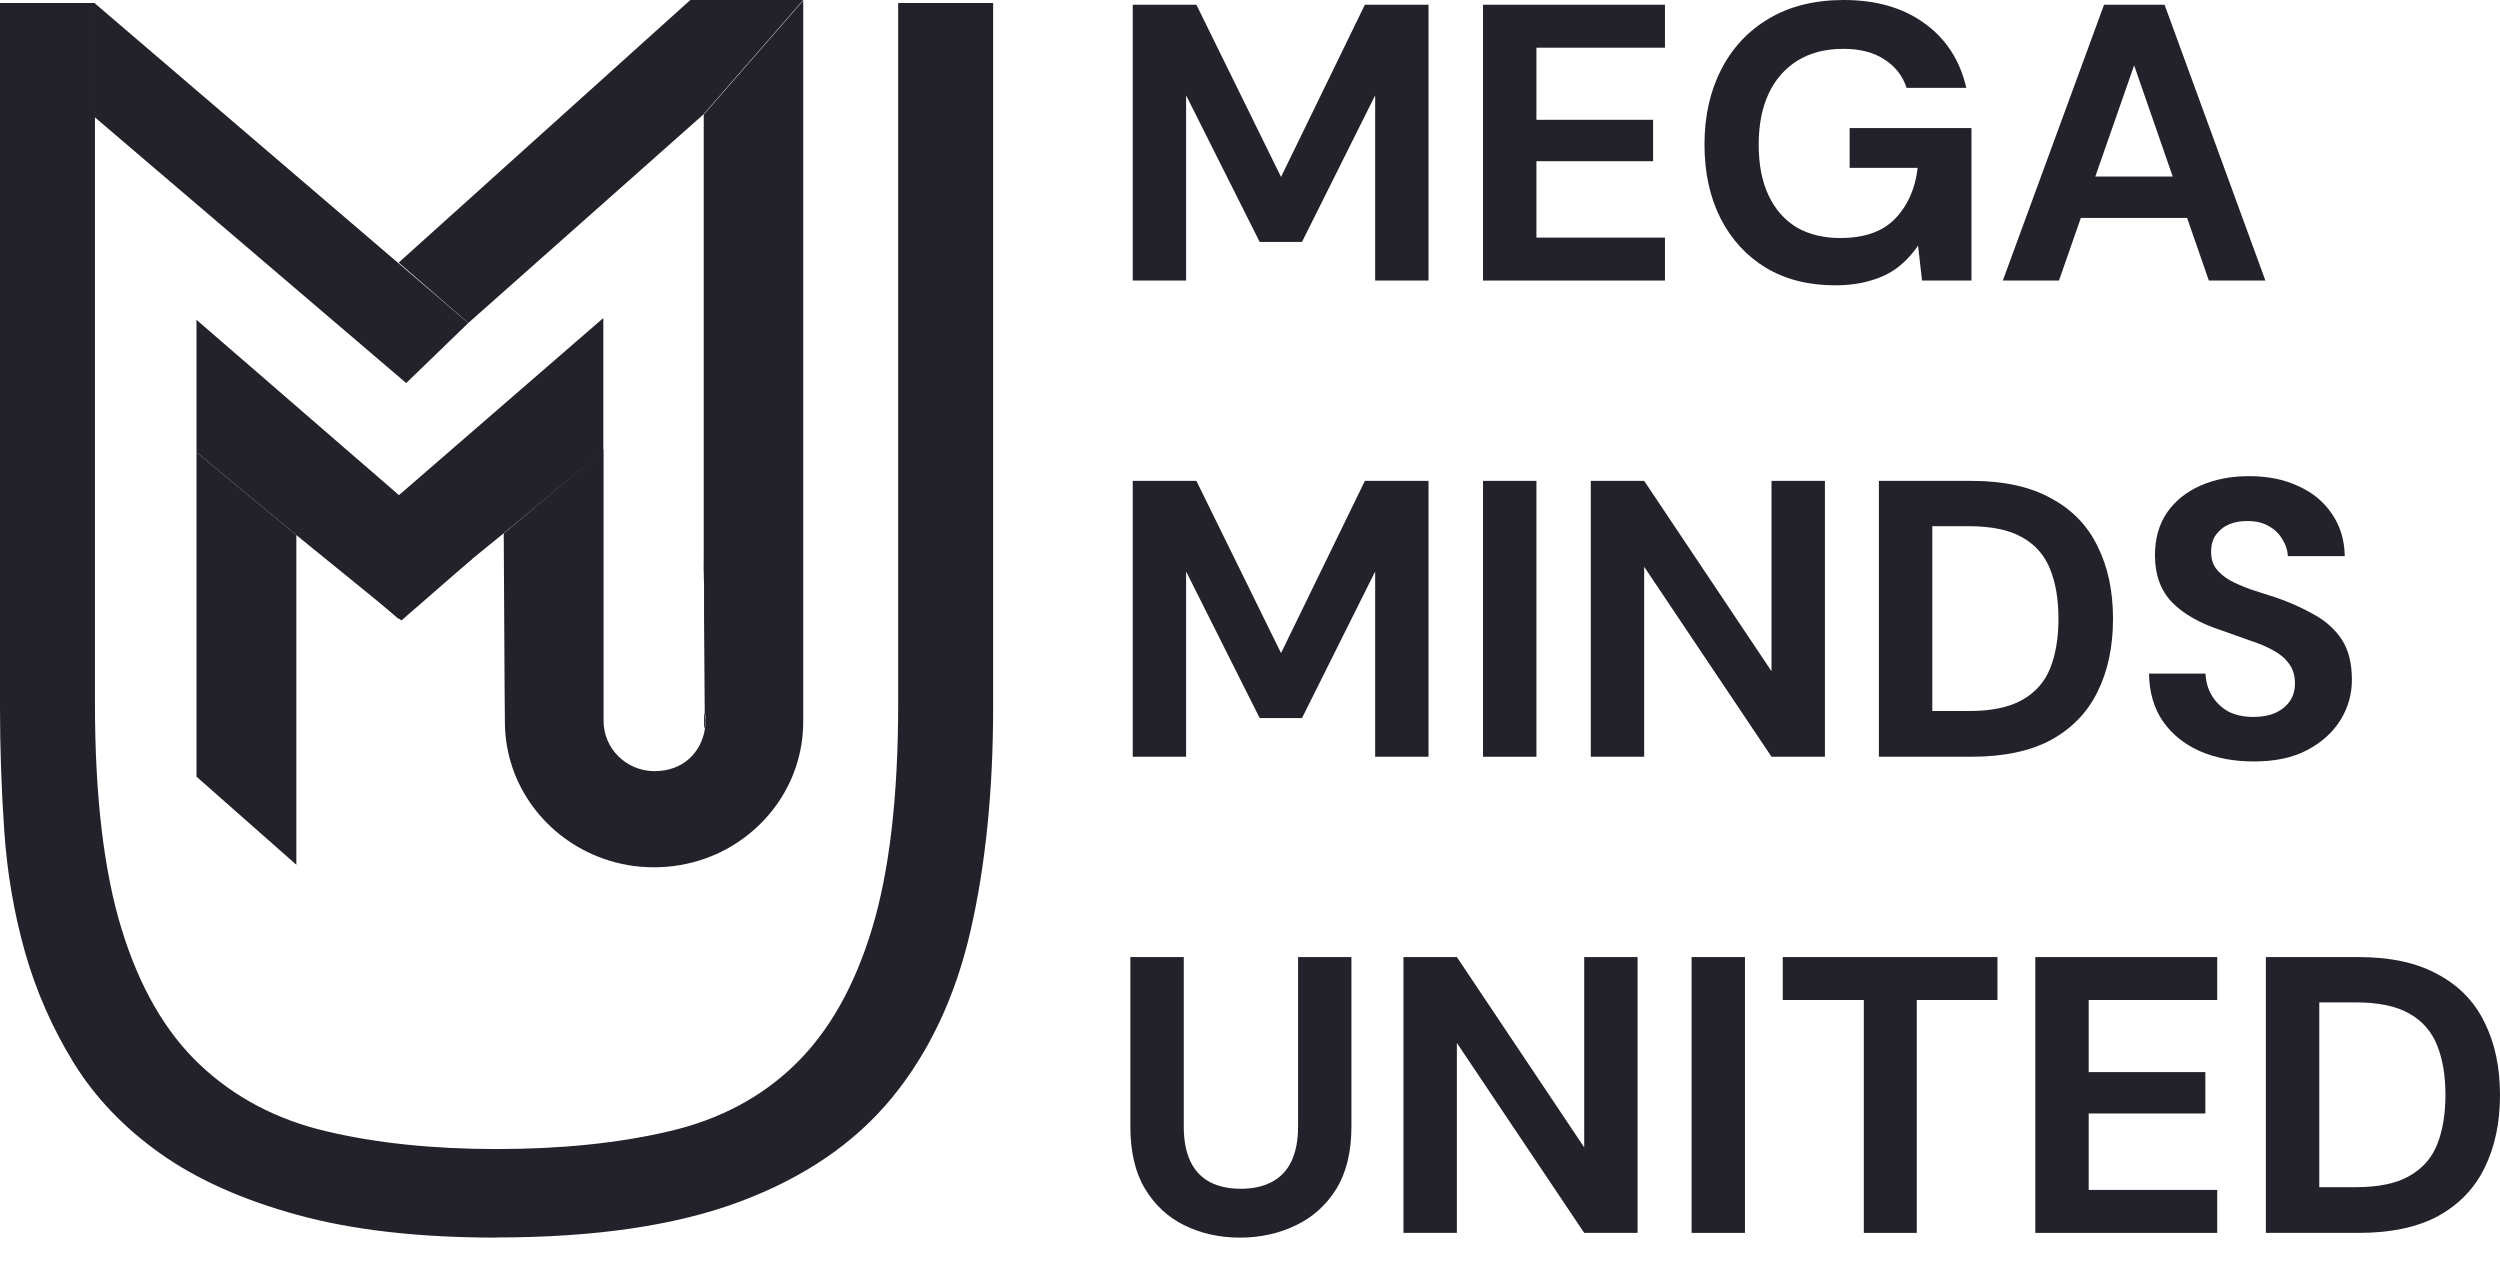
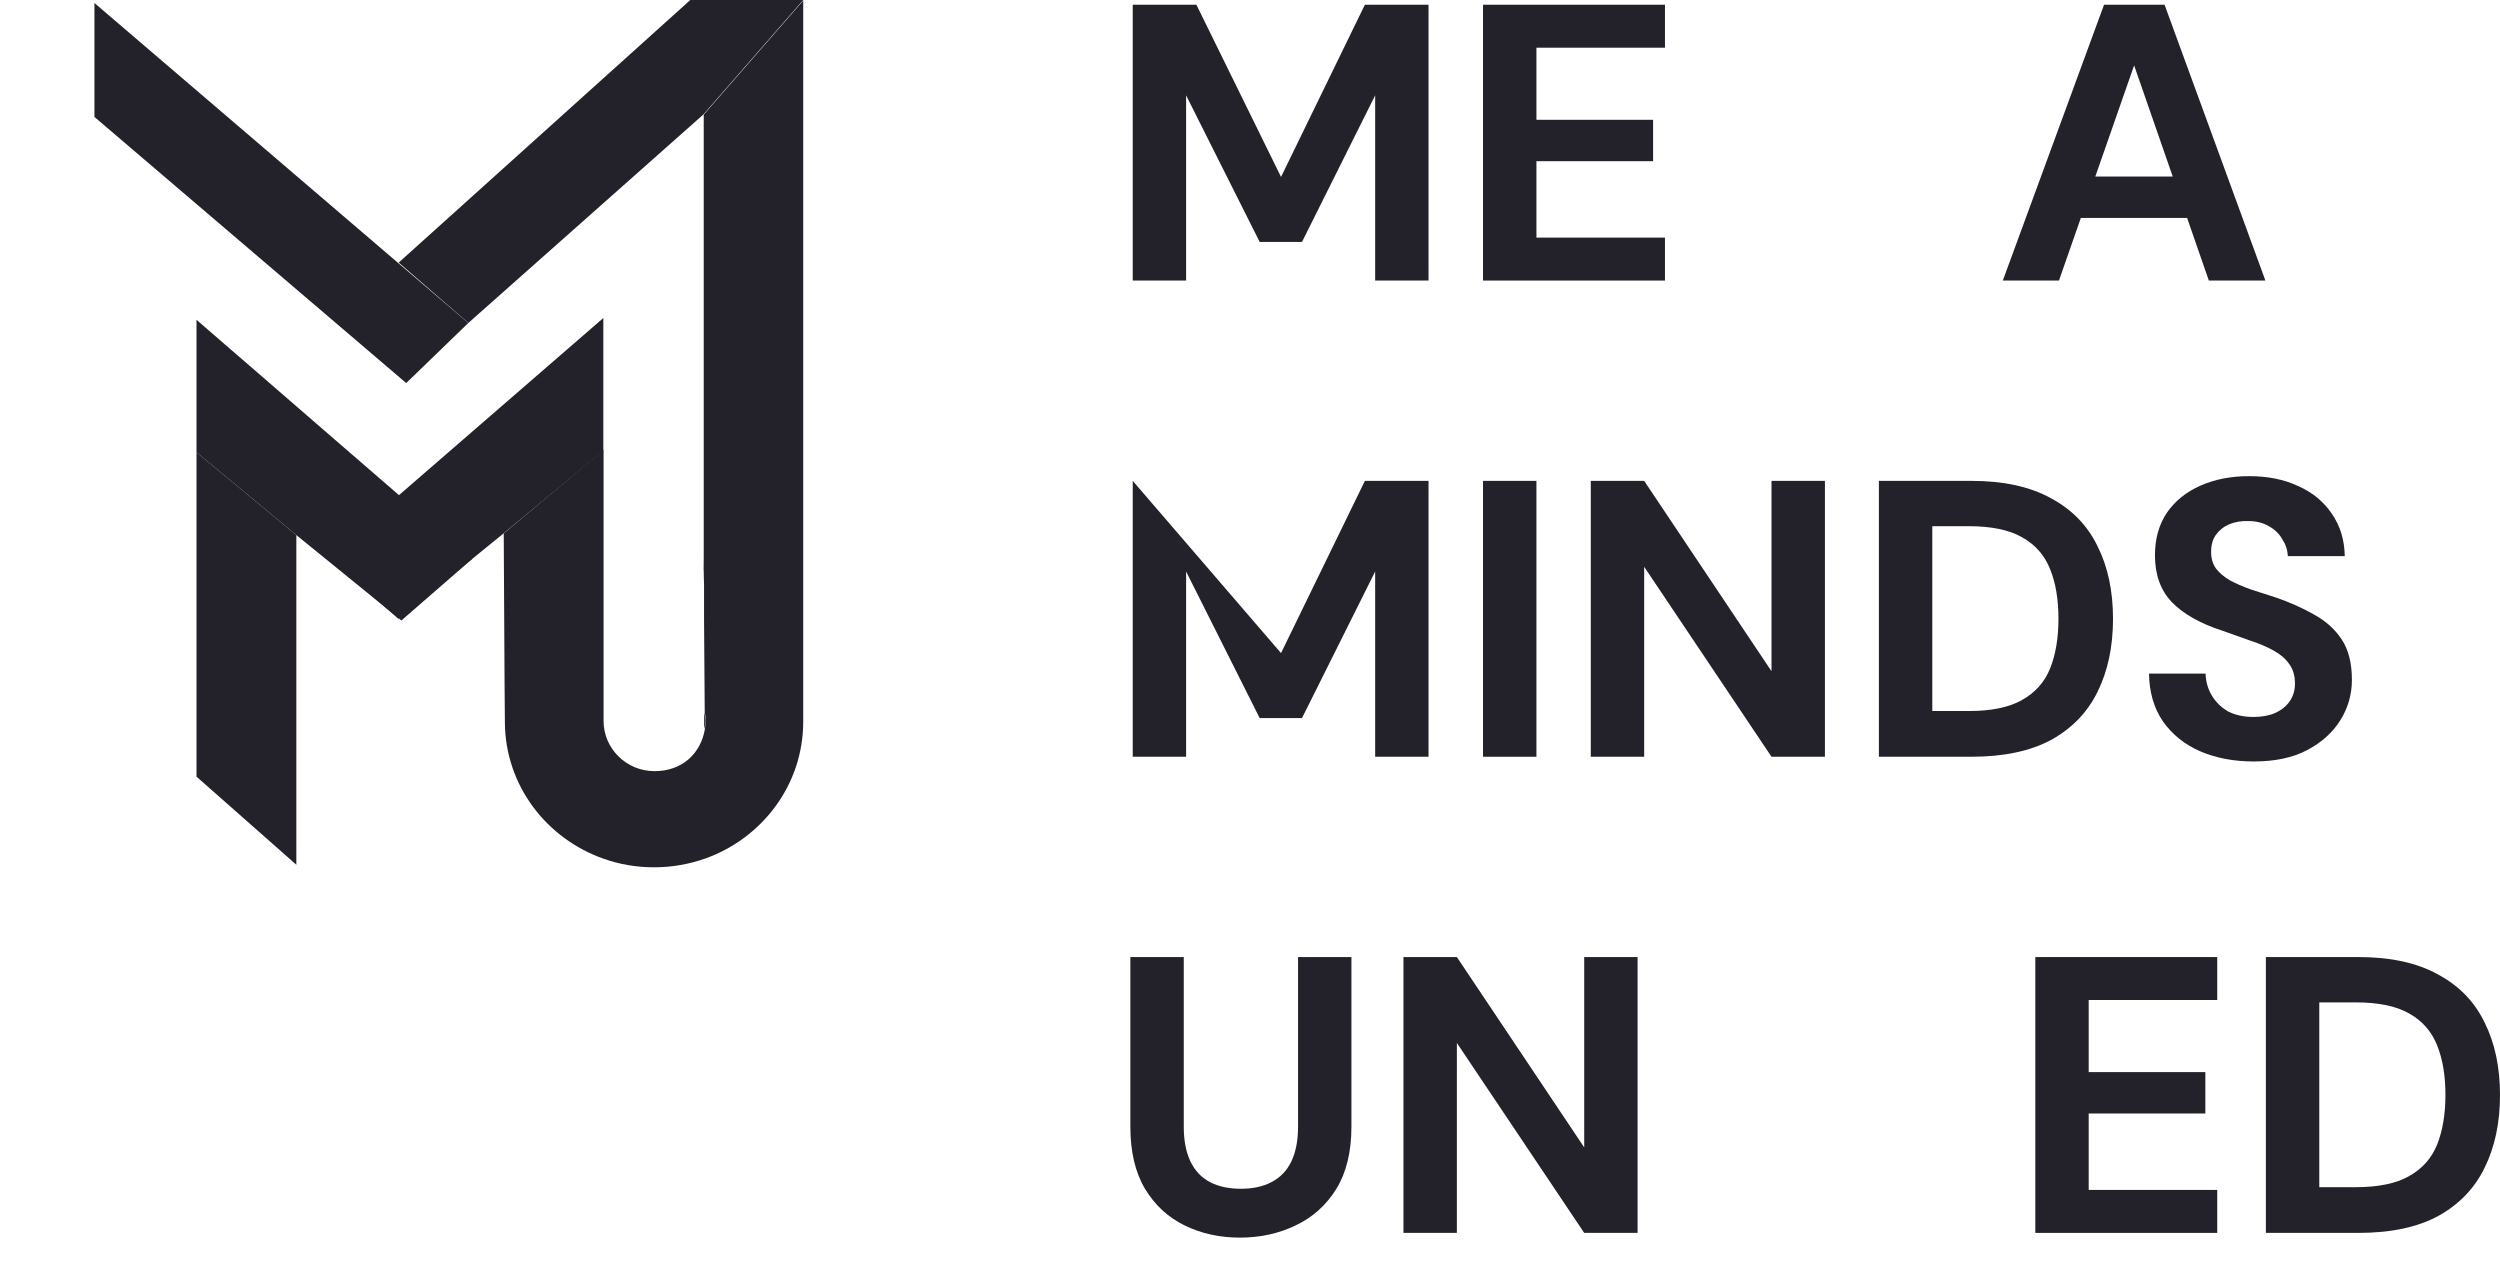
<svg xmlns="http://www.w3.org/2000/svg" width="63" height="32" viewBox="0 0 63 32" fill="none">
  <path d="M17.771 18.164C17.771 18.232 17.766 18.3 17.754 18.363V17.949C17.762 18.021 17.771 18.093 17.771 18.164Z" fill="#23222A" />
  <path d="M4.952 11.398L7.468 13.483V21.792L4.952 19.572V11.398Z" fill="#23222A" />
  <path d="M20.241 0V18.19C20.241 19.767 19.218 21.116 17.78 21.632C17.375 21.776 16.939 21.856 16.482 21.856C16.026 21.856 15.607 21.78 15.21 21.64C13.768 21.133 12.736 19.793 12.723 18.215C12.723 18.207 12.723 18.199 12.723 18.19V18.182L12.715 17.213L12.694 13.442L15.21 11.336V18.165C15.21 18.867 15.785 19.433 16.495 19.433C17.206 19.433 17.666 18.972 17.764 18.368C17.772 18.3 17.78 18.237 17.78 18.165C17.78 18.093 17.776 18.017 17.759 17.949L17.742 15.594V14.736C17.738 14.736 17.734 14.376 17.734 14.376V14.03V2.888L20.25 0.004L20.241 0Z" fill="#23222A" />
  <path d="M17.771 18.164C17.771 18.232 17.766 18.3 17.754 18.363V17.949C17.762 18.021 17.771 18.093 17.771 18.164Z" fill="#23222A" />
  <path d="M15.204 8.014V11.358L12.688 13.443L10.041 15.595L8.253 14.039L15.204 8.014Z" fill="#23222A" />
  <path d="M4.952 8.059V11.399L7.468 13.484L10.115 15.636L11.904 14.08L4.952 8.059Z" fill="#23222A" />
  <path d="M17.771 18.164C17.771 18.232 17.766 18.3 17.754 18.363V17.949C17.762 18.021 17.771 18.093 17.771 18.164Z" fill="#23222A" />
-   <path d="M17.771 18.164C17.771 18.232 17.766 18.3 17.754 18.363V17.949C17.762 18.021 17.771 18.093 17.771 18.164Z" fill="#23222A" />
  <path d="M17.729 14.373L17.725 14.377V14.026L17.729 14.373Z" fill="#23222A" />
  <path d="M20.242 0H17.396L10.047 6.617L11.802 8.139L17.726 2.884L20.242 0Z" fill="#23222A" />
  <path d="M11.801 8.14L10.236 9.653L2.38 2.947V0.076L11.801 8.14Z" fill="#23222A" />
-   <path d="M12.516 31.188C10.558 31.188 8.888 30.998 7.501 30.617C6.114 30.237 4.96 29.721 4.042 29.07C3.125 28.419 2.397 27.657 1.856 26.782C1.319 25.907 0.909 24.977 0.63 23.992C0.351 23.006 0.178 21.983 0.106 20.922C0.034 19.861 0 18.829 0 17.827V0.076H2.393V17.738C2.393 20.064 2.617 21.958 3.066 23.417C3.514 24.875 4.173 26.017 5.04 26.833C5.907 27.653 6.968 28.212 8.216 28.507C9.463 28.803 10.896 28.956 12.512 28.956C14.127 28.956 15.598 28.808 16.867 28.507C18.135 28.212 19.192 27.649 20.042 26.82C20.892 25.992 21.535 24.854 21.975 23.404C22.414 21.954 22.634 20.064 22.634 17.738V0.076H25.027V17.823C25.027 19.924 24.837 21.801 24.457 23.459C24.076 25.116 23.416 26.516 22.482 27.657C21.543 28.803 20.266 29.674 18.651 30.279C17.036 30.884 14.989 31.184 12.512 31.184L12.516 31.188Z" fill="#23222A" />
  <path d="M28.545 7.07V0.119H30.149L32.282 4.459L34.395 0.119H35.999V7.07H34.654V2.403L32.81 6.097H31.744L29.89 2.403V7.07H28.545Z" fill="#23222A" />
  <path d="M37.372 7.07V0.119H41.957V1.202H38.718V3.019H41.658V4.062H38.718V5.988H41.957V7.07H37.372Z" fill="#23222A" />
-   <path d="M46.242 7.19C45.578 7.19 45 7.044 44.508 6.753C44.016 6.455 43.634 6.041 43.362 5.511C43.09 4.975 42.953 4.353 42.953 3.644C42.953 2.929 43.093 2.301 43.372 1.758C43.651 1.208 44.053 0.778 44.578 0.467C45.103 0.156 45.731 0 46.461 0C47.279 0 47.956 0.195 48.495 0.586C49.039 0.976 49.391 1.519 49.551 2.214H48.046C47.946 1.91 47.76 1.672 47.488 1.499C47.222 1.321 46.877 1.231 46.451 1.231C46 1.231 45.614 1.331 45.295 1.529C44.977 1.728 44.734 2.006 44.568 2.363C44.402 2.721 44.319 3.148 44.319 3.644C44.319 4.148 44.402 4.575 44.568 4.925C44.734 5.276 44.97 5.544 45.276 5.73C45.588 5.909 45.953 5.998 46.372 5.998C46.983 5.998 47.445 5.836 47.757 5.511C48.076 5.18 48.265 4.753 48.325 4.23H46.611V3.227H49.681V7.07H48.435L48.335 6.187C48.189 6.405 48.016 6.59 47.817 6.743C47.624 6.888 47.398 6.998 47.139 7.07C46.88 7.15 46.581 7.19 46.242 7.19Z" fill="#23222A" />
  <path d="M50.471 7.07L53.022 0.119H54.547L57.088 7.07H55.663L53.78 1.648L51.886 7.07H50.471ZM51.597 5.492L51.956 4.449H55.504L55.853 5.492H51.597Z" fill="#23222A" />
-   <path d="M28.545 19.07V12.118H30.149L32.282 16.458L34.395 12.118H35.999V19.07H34.654V14.402L32.81 18.096H31.744L29.89 14.402V19.07H28.545Z" fill="#23222A" />
+   <path d="M28.545 19.07V12.118L32.282 16.458L34.395 12.118H35.999V19.07H34.654V14.402L32.81 18.096H31.744L29.89 14.402V19.07H28.545Z" fill="#23222A" />
  <path d="M37.372 19.07V12.118H38.718V19.07H37.372Z" fill="#23222A" />
  <path d="M40.088 19.07V12.118H41.433L44.642 16.915V12.118H45.988V19.07H44.642L41.433 14.283V19.07H40.088Z" fill="#23222A" />
  <path d="M47.348 19.07V12.118H49.68C50.491 12.118 51.158 12.264 51.683 12.555C52.215 12.84 52.607 13.244 52.859 13.767C53.118 14.283 53.248 14.892 53.248 15.594C53.248 16.296 53.118 16.908 52.859 17.431C52.607 17.948 52.218 18.351 51.693 18.643C51.168 18.927 50.497 19.07 49.68 19.07H47.348ZM48.694 17.918H49.61C50.182 17.918 50.63 17.825 50.956 17.64C51.288 17.454 51.524 17.189 51.663 16.845C51.803 16.494 51.873 16.077 51.873 15.594C51.873 15.104 51.803 14.687 51.663 14.343C51.524 13.992 51.288 13.724 50.956 13.539C50.63 13.353 50.182 13.26 49.61 13.26H48.694V17.918Z" fill="#23222A" />
  <path d="M56.796 19.189C56.291 19.189 55.84 19.103 55.441 18.931C55.049 18.759 54.737 18.507 54.504 18.176C54.278 17.845 54.162 17.444 54.155 16.974H55.58C55.587 17.18 55.64 17.365 55.74 17.53C55.84 17.696 55.976 17.828 56.148 17.928C56.328 18.02 56.54 18.067 56.786 18.067C56.999 18.067 57.182 18.034 57.334 17.967C57.494 17.895 57.617 17.795 57.703 17.669C57.789 17.544 57.833 17.395 57.833 17.223C57.833 17.024 57.783 16.858 57.683 16.726C57.59 16.594 57.457 16.481 57.285 16.389C57.118 16.296 56.922 16.213 56.697 16.14C56.477 16.061 56.245 15.978 55.999 15.892C55.447 15.713 55.026 15.475 54.733 15.177C54.448 14.879 54.305 14.485 54.305 13.995C54.305 13.578 54.404 13.221 54.604 12.923C54.81 12.625 55.092 12.396 55.451 12.238C55.81 12.079 56.218 11.999 56.677 11.999C57.148 11.999 57.56 12.082 57.912 12.248C58.271 12.406 58.554 12.638 58.76 12.943C58.972 13.247 59.082 13.605 59.088 14.015H57.653C57.647 13.863 57.6 13.72 57.514 13.588C57.434 13.449 57.321 13.34 57.175 13.26C57.029 13.174 56.856 13.131 56.657 13.131C56.484 13.125 56.325 13.151 56.178 13.211C56.039 13.27 55.926 13.36 55.84 13.479C55.76 13.591 55.72 13.734 55.72 13.906C55.72 14.071 55.76 14.21 55.84 14.323C55.926 14.435 56.042 14.535 56.188 14.621C56.334 14.7 56.507 14.777 56.706 14.849C56.906 14.915 57.122 14.985 57.354 15.058C57.7 15.177 58.019 15.319 58.311 15.485C58.603 15.644 58.836 15.852 59.009 16.11C59.181 16.369 59.268 16.71 59.268 17.133C59.268 17.497 59.172 17.835 58.979 18.146C58.786 18.457 58.507 18.709 58.142 18.901C57.783 19.093 57.334 19.189 56.796 19.189Z" fill="#23222A" />
  <path d="M31.246 31.188C30.734 31.188 30.269 31.085 29.851 30.88C29.432 30.675 29.1 30.367 28.854 29.957C28.608 29.546 28.485 29.023 28.485 28.388V24.118H29.831V28.398C29.831 28.742 29.887 29.033 30 29.271C30.113 29.503 30.276 29.675 30.488 29.788C30.707 29.901 30.967 29.957 31.266 29.957C31.571 29.957 31.83 29.901 32.043 29.788C32.262 29.675 32.428 29.503 32.541 29.271C32.654 29.033 32.711 28.742 32.711 28.398V24.118H34.056V28.388C34.056 29.023 33.93 29.546 33.677 29.957C33.425 30.367 33.083 30.675 32.651 30.88C32.226 31.085 31.757 31.188 31.246 31.188Z" fill="#23222A" />
  <path d="M35.367 31.069V24.118H36.713L39.922 28.914V24.118H41.267V31.069H39.922L36.713 26.282V31.069H35.367Z" fill="#23222A" />
-   <path d="M42.628 31.069V24.118H43.973V31.069H42.628Z" fill="#23222A" />
-   <path d="M46.968 31.069V25.2H44.925V24.118H50.336V25.2H48.303V31.069H46.968Z" fill="#23222A" />
  <path d="M51.29 31.069V24.118H55.874V25.2H52.635V27.017H55.575V28.06H52.635V29.986H55.874V31.069H51.29Z" fill="#23222A" />
  <path d="M57.1 31.069V24.118H59.432C60.243 24.118 60.91 24.263 61.435 24.555C61.967 24.839 62.359 25.243 62.611 25.766C62.87 26.282 63 26.892 63 27.593C63 28.295 62.87 28.907 62.611 29.43C62.359 29.947 61.97 30.351 61.445 30.642C60.92 30.927 60.249 31.069 59.432 31.069H57.1ZM58.446 29.917H59.362C59.934 29.917 60.382 29.824 60.708 29.639C61.04 29.454 61.276 29.189 61.415 28.845C61.555 28.494 61.625 28.077 61.625 27.593C61.625 27.103 61.555 26.686 61.415 26.342C61.276 25.991 61.04 25.723 60.708 25.538C60.382 25.352 59.934 25.26 59.362 25.26H58.446V29.917Z" fill="#23222A" />
</svg>